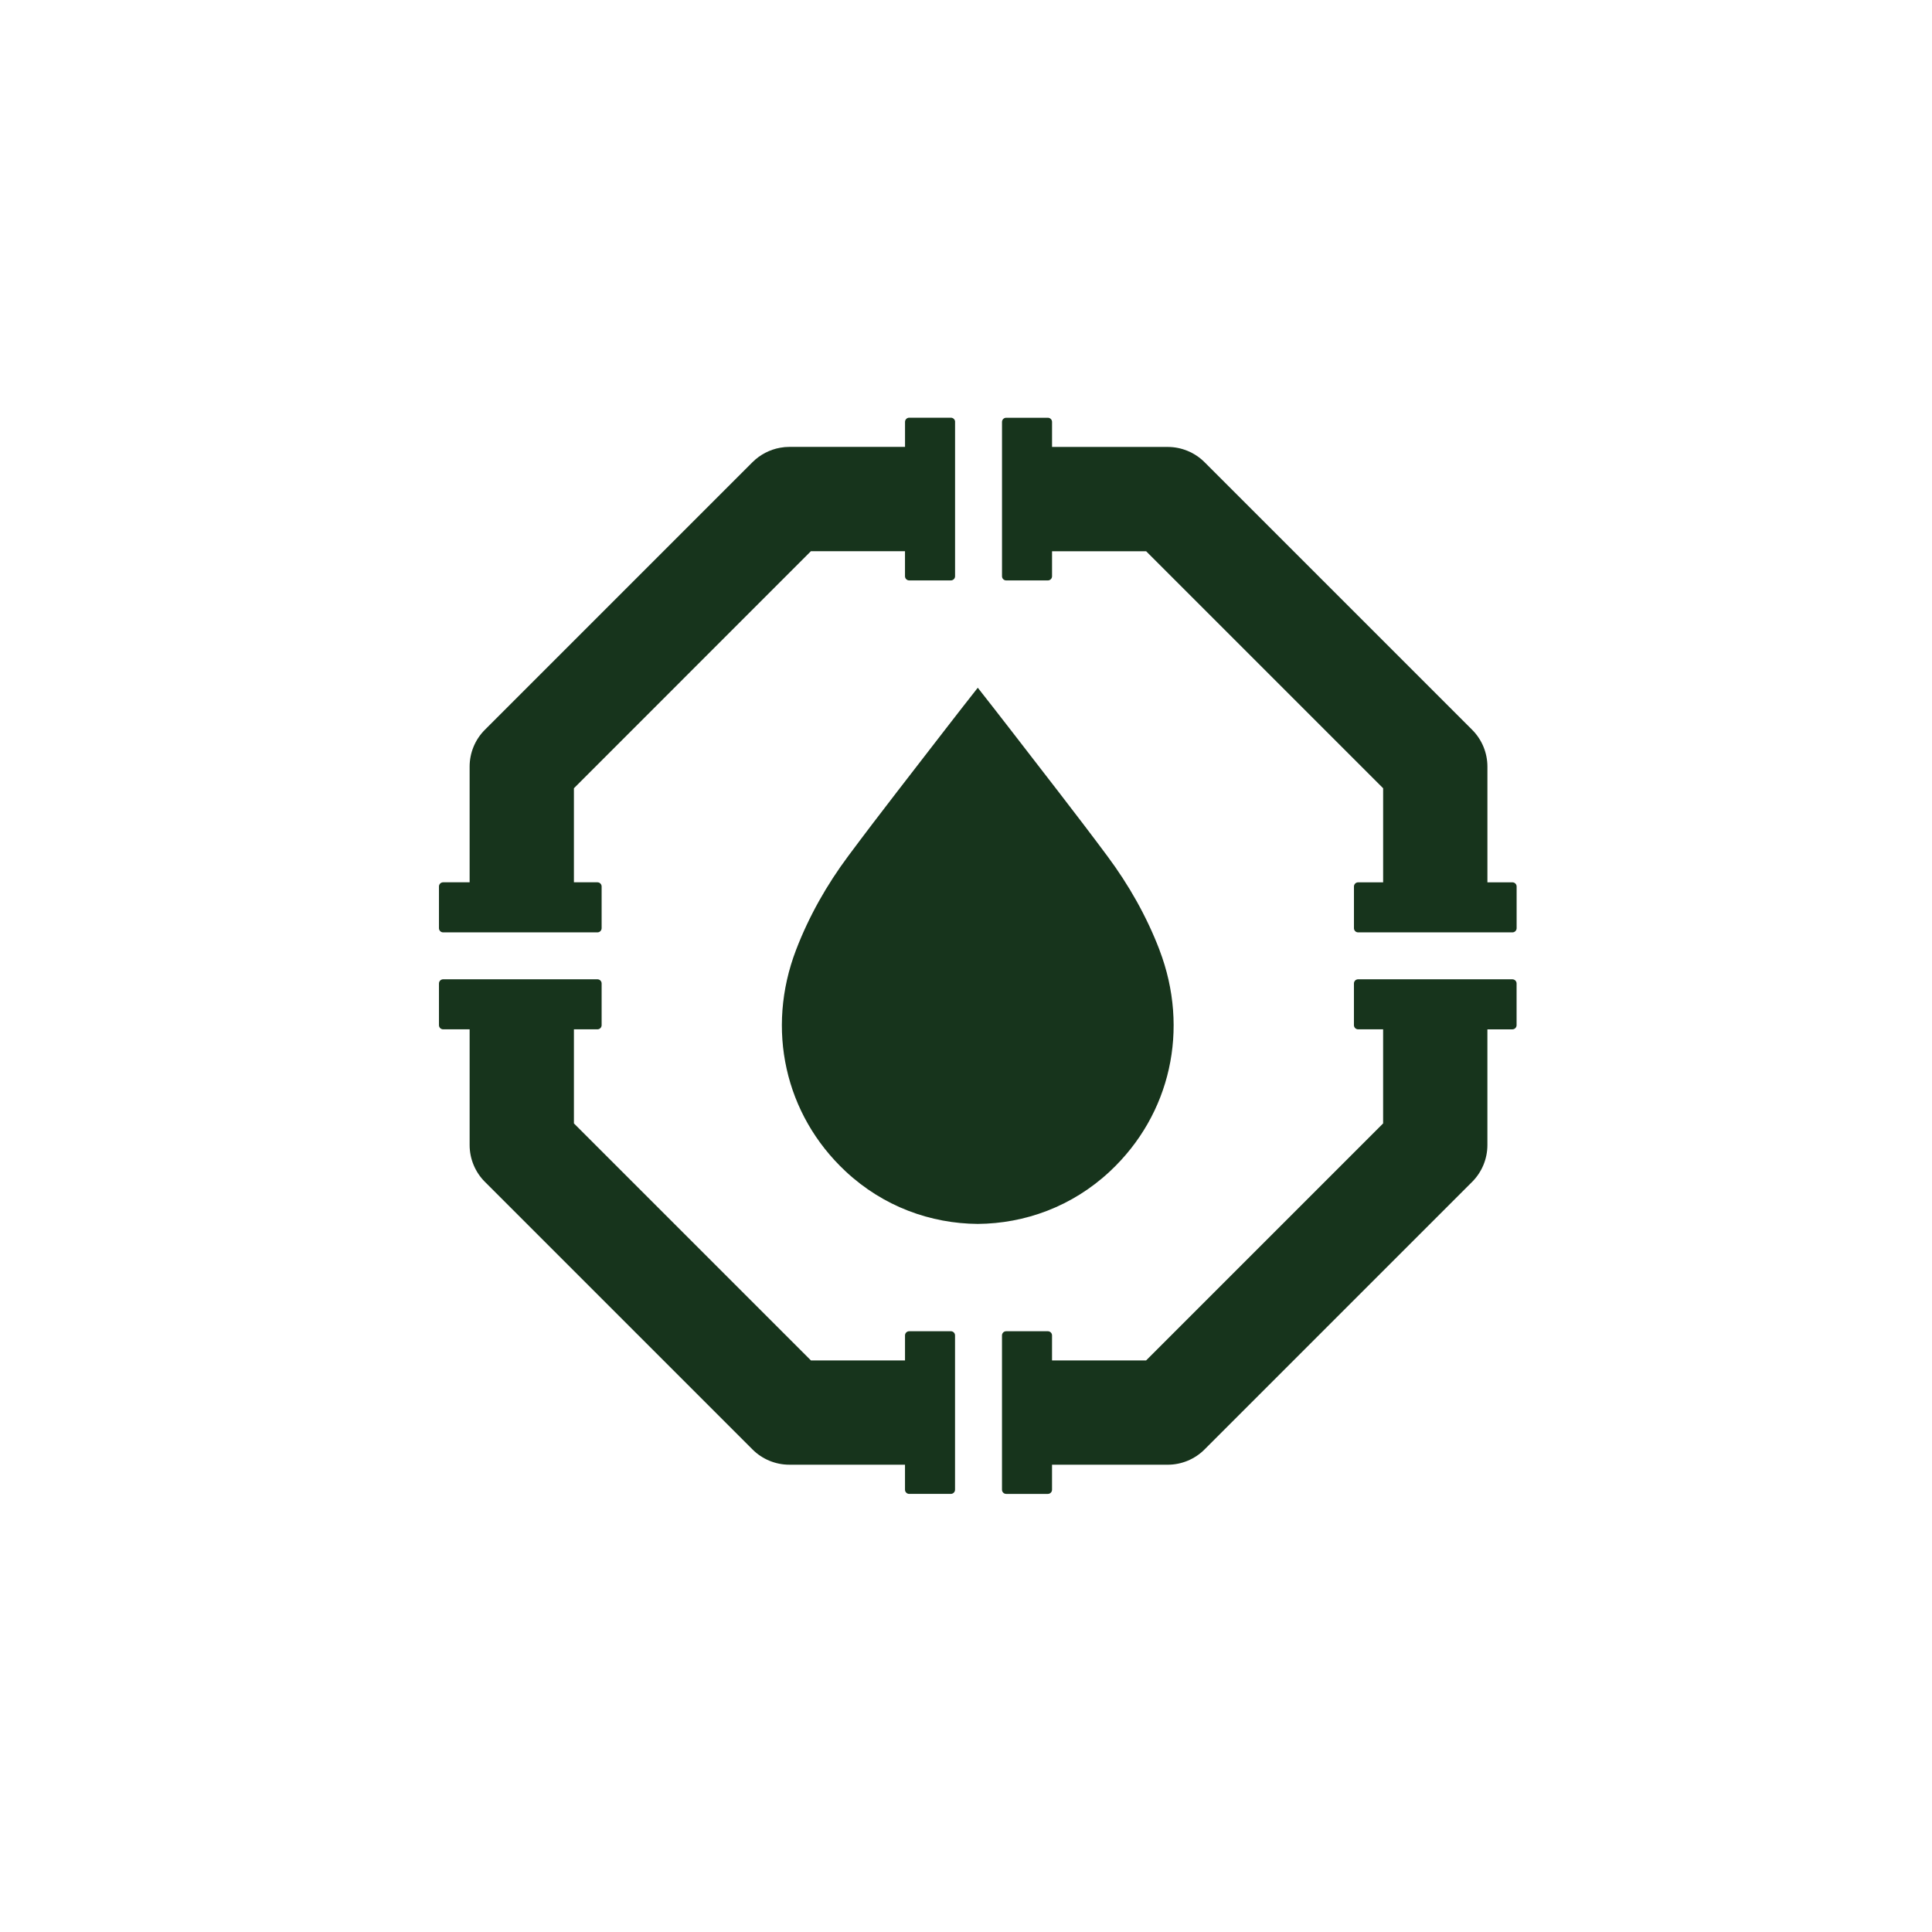
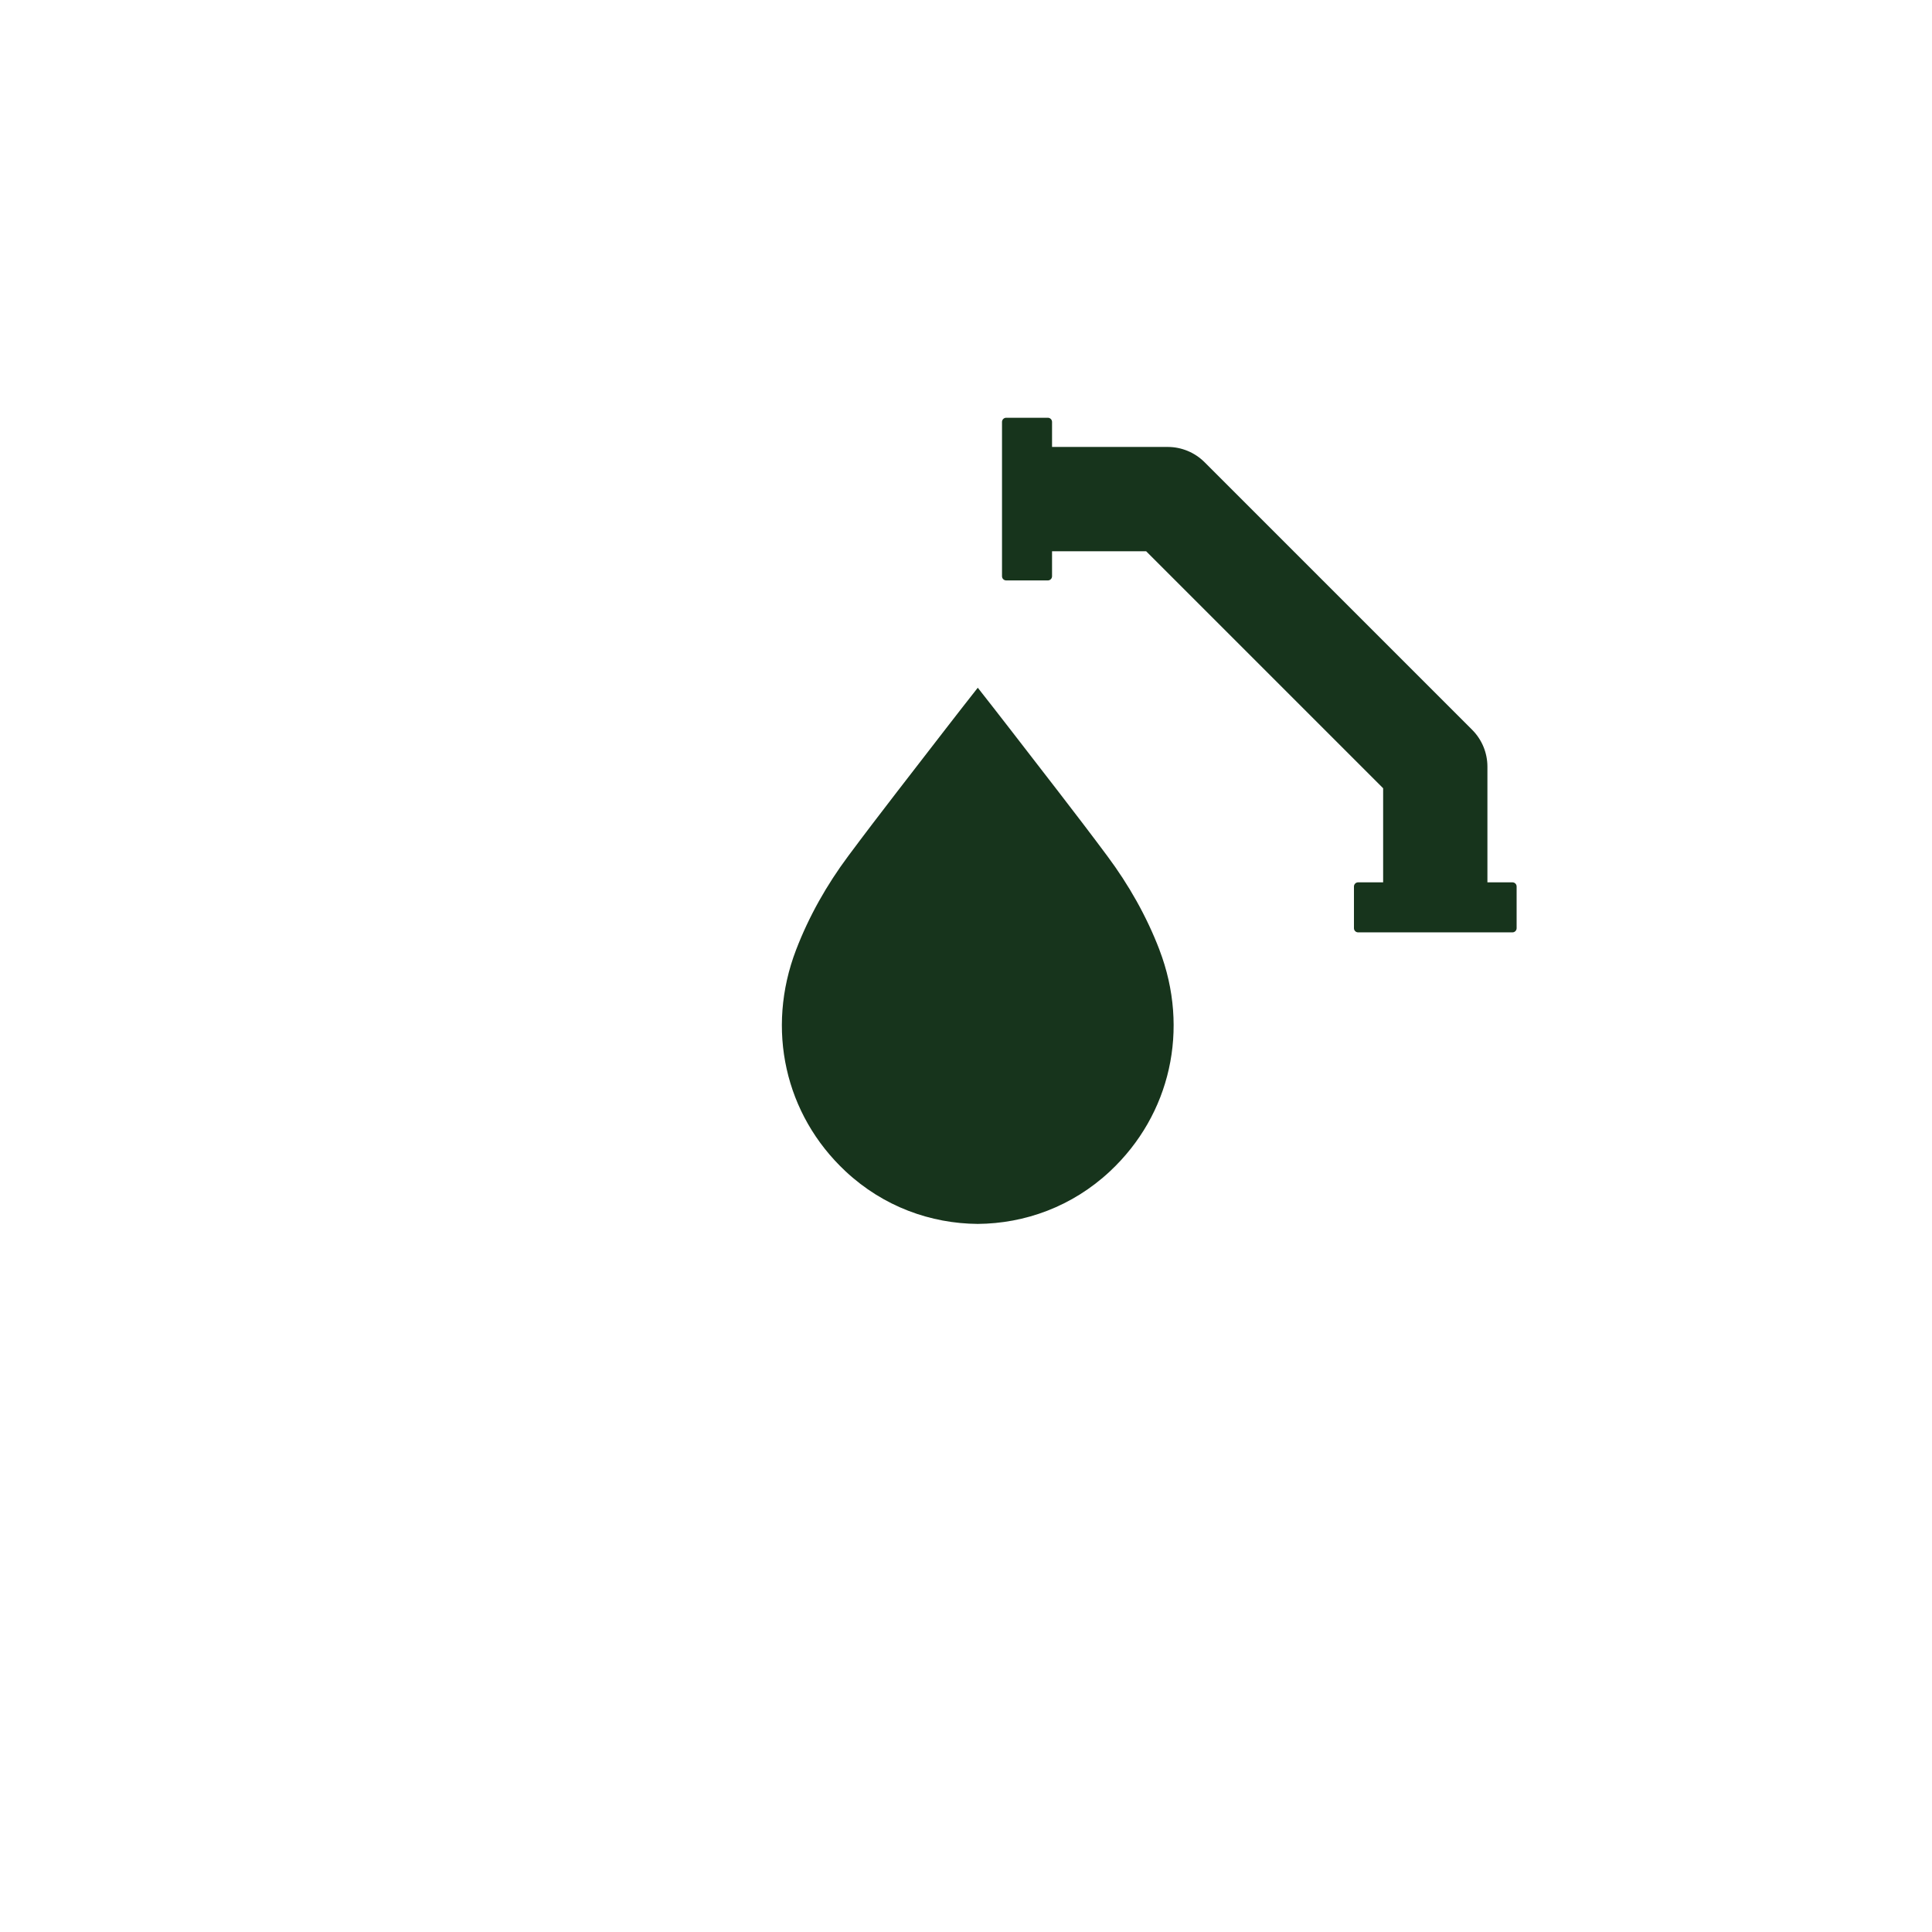
<svg xmlns="http://www.w3.org/2000/svg" id="BG" viewBox="0 0 1122 1122">
  <defs>
    <style>      .cls-1 {        fill: #17341c;      }    </style>
  </defs>
  <path class="cls-1" d="M673.37,551.65c-7.53-19.62-17.83-37.77-30.31-54.53-18.55-24.94-37.75-49.37-56.72-74.01-6.07-7.9-12.25-15.71-18.5-23.71-6.25,8-12.44,15.81-18.5,23.71-18.97,24.64-38.17,49.07-56.72,74.01-12.48,16.76-22.78,34.91-30.31,54.53-17.6,45.95-6.53,95.6,28.75,128.59,22.01,20.57,49.51,30.33,76.77,30.54,27.27-.21,54.76-9.97,76.77-30.54,35.28-32.98,46.35-82.63,28.75-128.59Z" />
  <g>
-     <path class="cls-1" d="M552.22,773.11h-24.22c-1.33,0-2.42,1.09-2.42,2.42v14.53h-54.64l-137.64-137.64v-54.64h13.67c1.33,0,2.42-1.09,2.42-2.42v-24.22c0-1.33-1.09-2.42-2.42-2.42h-89.63c-1.33,0-2.42,1.09-2.42,2.42v24.22c0,1.33,1.09,2.42,2.42,2.42h15.39v67.17c0,8.03,3.19,15.73,8.87,21.41l155.39,155.39c5.68,5.68,13.38,8.87,21.41,8.87h67.17v14.53c0,1.33,1.09,2.42,2.42,2.42h24.22c1.33,0,2.42-1.09,2.42-2.42v-89.63c0-1.33-1.09-2.42-2.42-2.42Z" />
-     <path class="cls-1" d="M554.65,245.02v89.63c0,1.35-1.09,2.42-2.44,2.42h-24.22c-1.32,0-2.42-1.07-2.42-2.42v-14.53h-54.65l-17.87,17.87-119.75,119.78v54.62h13.67c1.32,0,2.42,1.09,2.42,2.42v24.24c0,1.32-1.09,2.42-2.42,2.42h-89.63c-1.32,0-2.42-1.09-2.42-2.42v-24.24c0-1.32,1.09-2.42,2.42-2.42h15.39v-67.18c0-8.02,3.18-15.74,8.88-21.41l155.39-155.39c4.39-4.39,10.02-7.3,16.06-8.39,1.74-.33,3.53-.49,5.35-.49h67.18v-14.53c0-1.32,1.09-2.42,2.42-2.42h24.22c1.35,0,2.44,1.09,2.44,2.42Z" />
-     <path class="cls-1" d="M878.34,568.72h-89.63c-1.33,0-2.42,1.09-2.42,2.42v24.22c0,1.33,1.09,2.42,2.42,2.42h14.53v54.64l-137.64,137.64h-54.64v-14.53c0-1.33-1.09-2.42-2.42-2.42h-24.22c-1.33,0-2.42,1.09-2.42,2.42v89.63c0,1.33,1.09,2.42,2.42,2.42h24.22c1.33,0,2.42-1.09,2.42-2.42v-14.53h67.17c8.03,0,15.73-3.19,21.41-8.87l155.39-155.39c5.68-5.68,8.87-13.38,8.87-21.41v-67.17h14.53c1.33,0,2.42-1.09,2.42-2.42v-24.22c0-1.33-1.09-2.42-2.42-2.42Z" />
    <path class="cls-1" d="M878.34,512.4h-14.53v-67.17c0-8.03-3.19-15.73-8.87-21.41l-155.39-155.39c-5.68-5.68-13.38-8.87-21.41-8.87h-67.17v-14.53c0-1.33-1.09-2.42-2.42-2.42h-24.22c-1.33,0-2.42,1.09-2.42,2.42v89.63c0,1.33,1.09,2.42,2.42,2.42h24.22c1.33,0,2.42-1.09,2.42-2.42v-14.53h54.64l137.64,137.64v54.64h-14.53c-1.33,0-2.42,1.09-2.42,2.42v24.22c0,1.33,1.09,2.42,2.42,2.42h89.63c1.33,0,2.42-1.09,2.42-2.42v-24.22c0-1.33-1.09-2.42-2.42-2.42Z" />
  </g>
</svg>